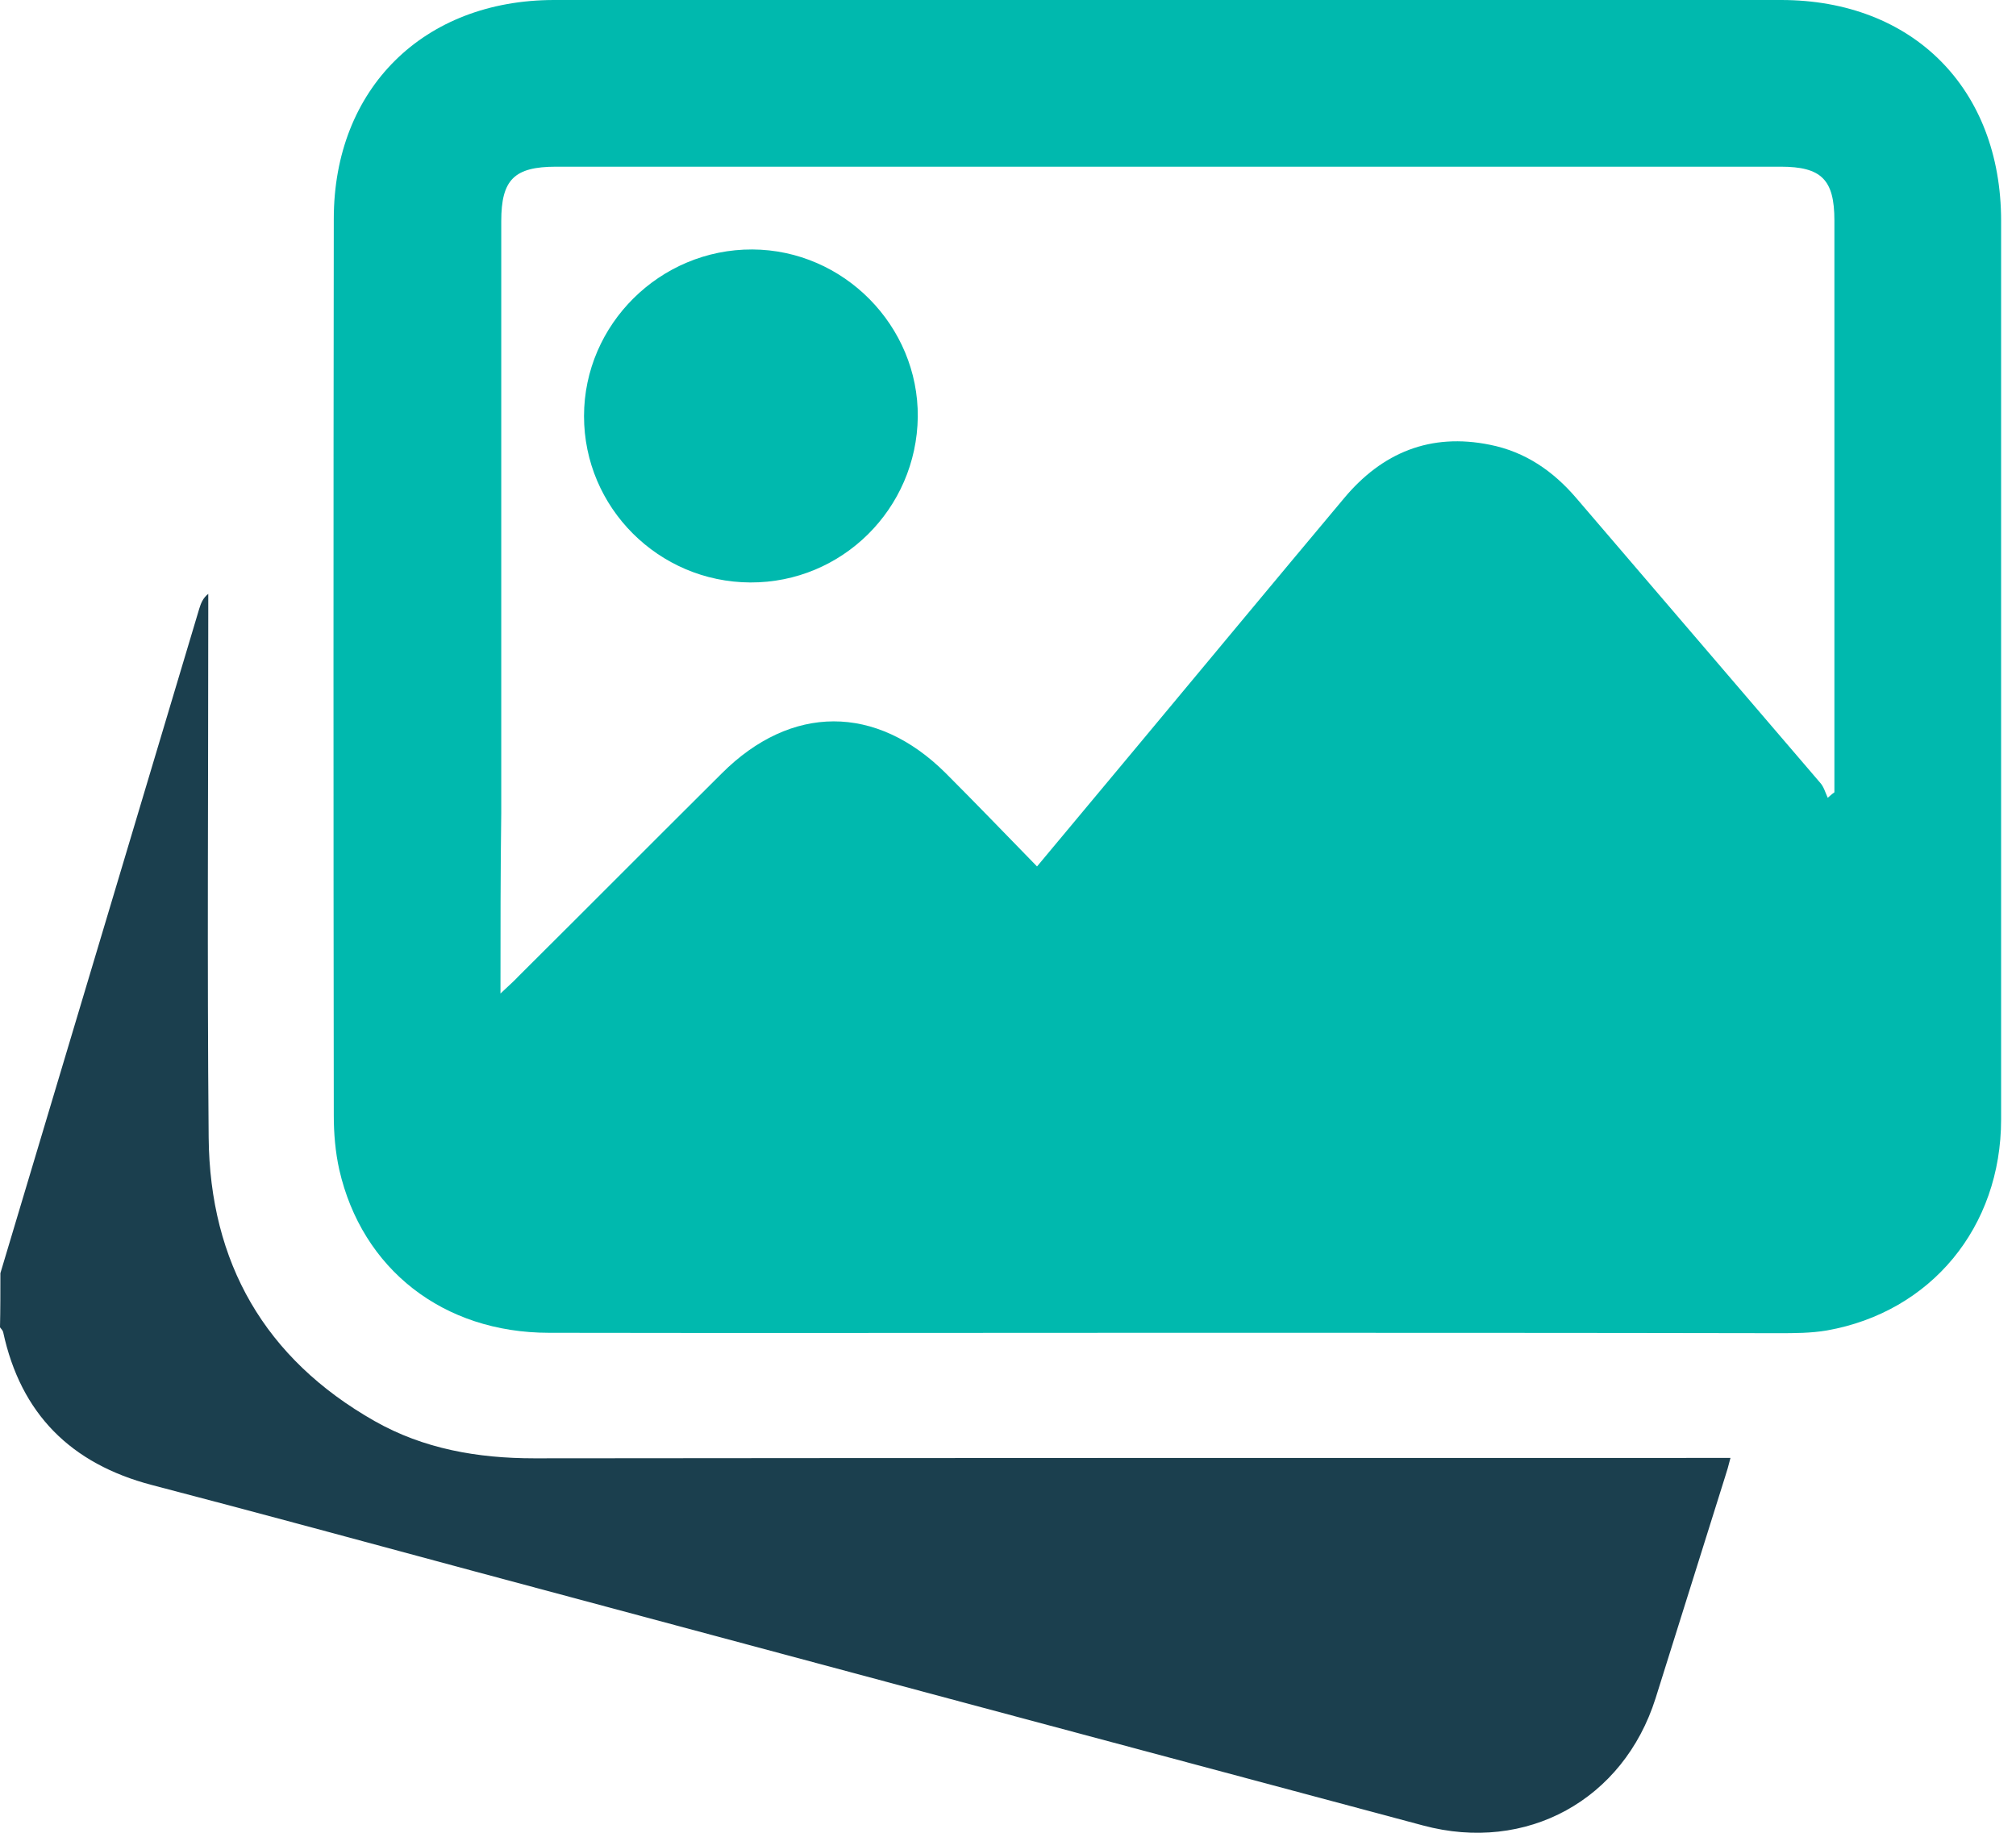
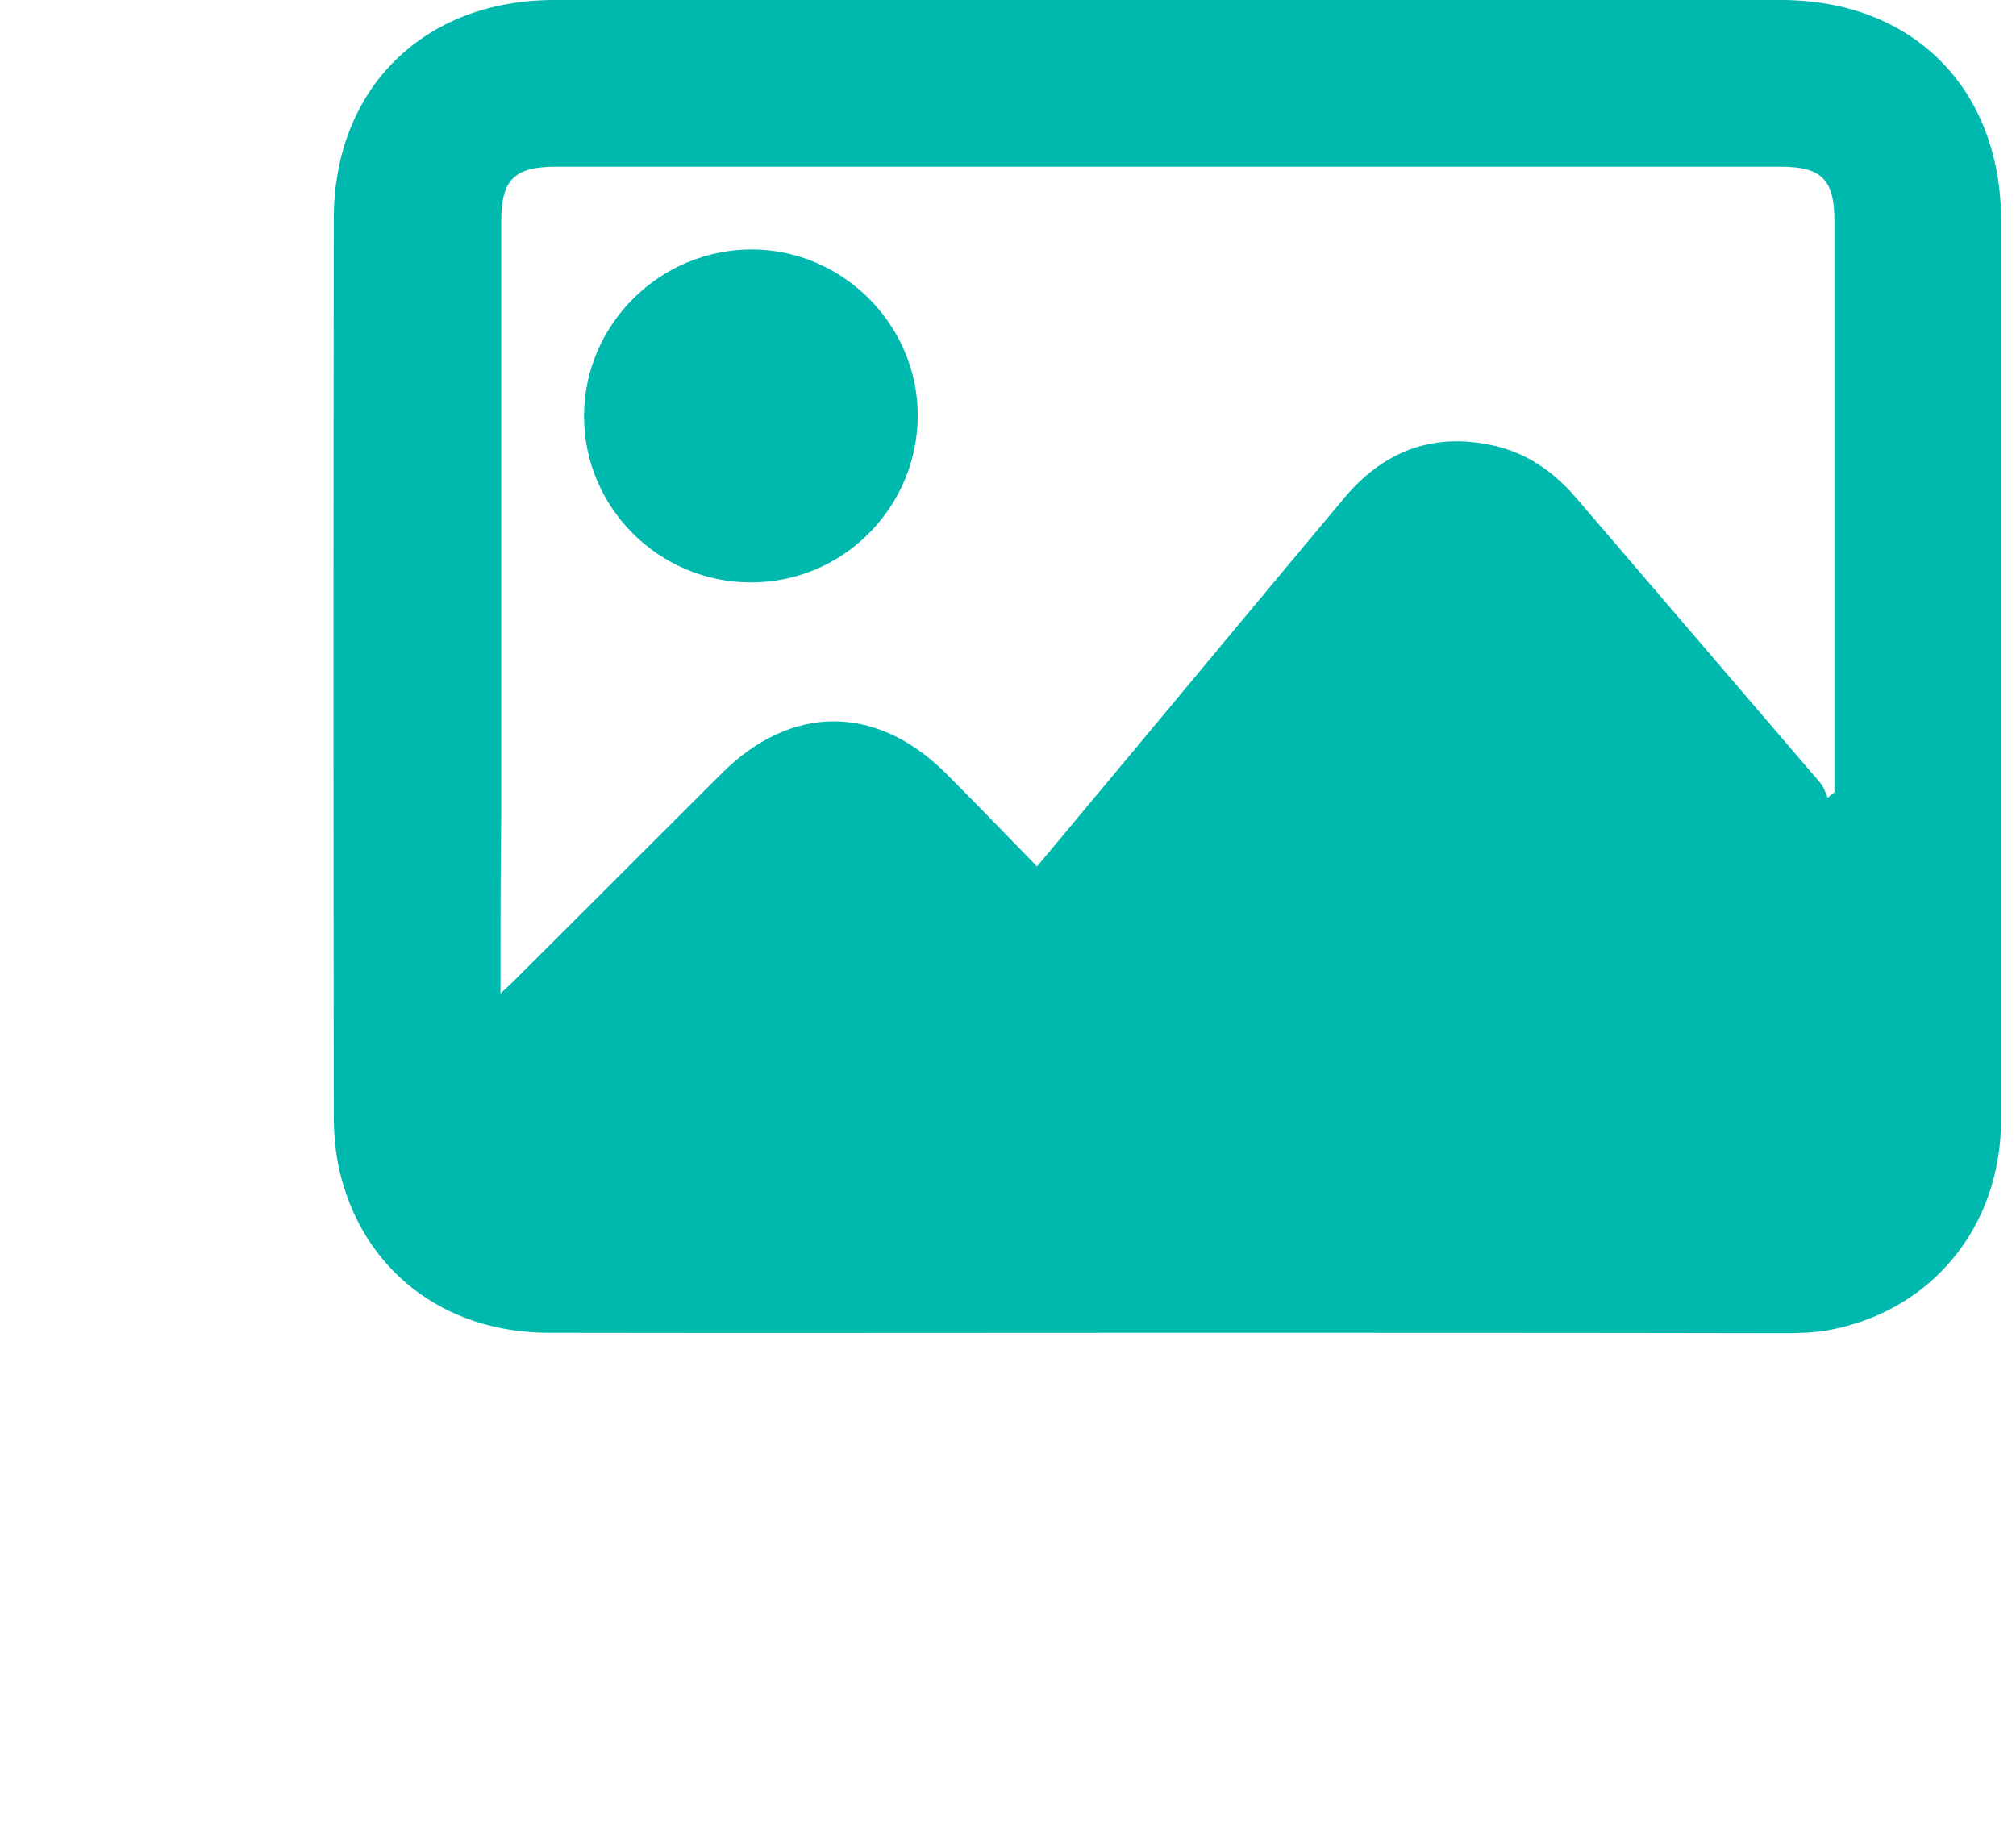
<svg xmlns="http://www.w3.org/2000/svg" width="88px" height="80px" viewBox="0 0 88 80" version="1.1">
  <title>image</title>
  <g id="Home" stroke="none" stroke-width="1" fill="none" fill-rule="evenodd">
    <g id="RECENSIONI_DESKTOP-1920px" transform="translate(-916, -3281)" fill-rule="nonzero">
      <g id="GALLERY" transform="translate(338, 3281)">
        <g id="image" transform="translate(578, 0)">
-           <path d="M0.017,55.574 C1.609,50.249 3.202,44.925 4.794,39.617 C6.095,35.269 7.396,30.92 8.697,26.571 C8.766,26.349 8.851,26.109 9.091,25.921 C9.091,26.212 9.091,26.52 9.091,26.811 C9.091,34.43 9.04,42.048 9.108,49.65 C9.16,55.111 11.556,59.306 16.35,62.028 C18.49,63.244 20.853,63.655 23.318,63.655 C40.302,63.638 57.303,63.638 74.287,63.638 C74.646,63.638 75.023,63.638 75.536,63.638 C75.451,63.98 75.382,64.22 75.297,64.476 C74.287,67.695 73.277,70.914 72.266,74.133 C70.862,78.567 66.634,80.895 62.114,79.68 C48.332,75.999 34.55,72.301 20.767,68.603 C16.059,67.336 11.351,66.052 6.626,64.819 C3.099,63.894 0.907,61.72 0.137,58.142 C0.12,58.073 0.051,58.005 0,57.936 C0.017,57.166 0.017,56.378 0.017,55.574 Z" id="Path" fill="#1B3F4E" />
          <path d="M50.917,58.176 C41.929,58.176 32.957,58.193 23.969,58.176 C19.346,58.176 15.802,55.403 14.809,51.054 C14.638,50.283 14.57,49.479 14.57,48.691 C14.553,35.645 14.553,22.599 14.57,9.553 C14.57,3.869 18.49,0 24.192,0 C42.048,0 59.888,0 77.745,0 C83.498,0 87.35,3.869 87.35,9.639 C87.35,22.719 87.35,35.782 87.35,48.862 C87.35,53.571 84.285,57.269 79.748,58.073 C79.046,58.193 78.327,58.193 77.625,58.193 C68.705,58.176 59.82,58.176 50.917,58.176 Z M21.846,43.367 C22.206,43.024 22.428,42.836 22.634,42.613 C25.595,39.669 28.54,36.707 31.502,33.762 C34.532,30.732 38.248,30.732 41.278,33.745 C42.596,35.063 43.897,36.416 45.267,37.82 C46.791,35.988 48.229,34.276 49.667,32.546 C52.663,28.951 55.659,25.339 58.673,21.743 C60.333,19.757 62.439,18.884 65.041,19.415 C66.582,19.723 67.798,20.562 68.808,21.743 C72.352,25.886 75.913,30.03 79.457,34.173 C79.611,34.344 79.68,34.601 79.782,34.823 C79.885,34.738 79.971,34.652 80.073,34.584 C80.073,34.327 80.073,34.07 80.073,33.83 C80.073,25.767 80.073,17.686 80.073,9.622 C80.073,7.841 79.508,7.276 77.728,7.276 C59.905,7.276 42.1,7.276 24.277,7.276 C22.445,7.276 21.88,7.841 21.88,9.656 C21.88,18.268 21.88,26.879 21.88,35.491 C21.846,38.042 21.846,40.593 21.846,43.367 Z" id="Shape" fill="#00B9AE" />
          <path d="M32.752,25.424 C28.746,25.407 25.493,22.154 25.493,18.165 C25.493,14.159 28.814,10.872 32.837,10.889 C36.827,10.906 40.097,14.227 40.062,18.199 C40.011,22.206 36.758,25.441 32.752,25.424 Z" id="Path" fill="#00B9AE" />
        </g>
      </g>
    </g>
  </g>
</svg>